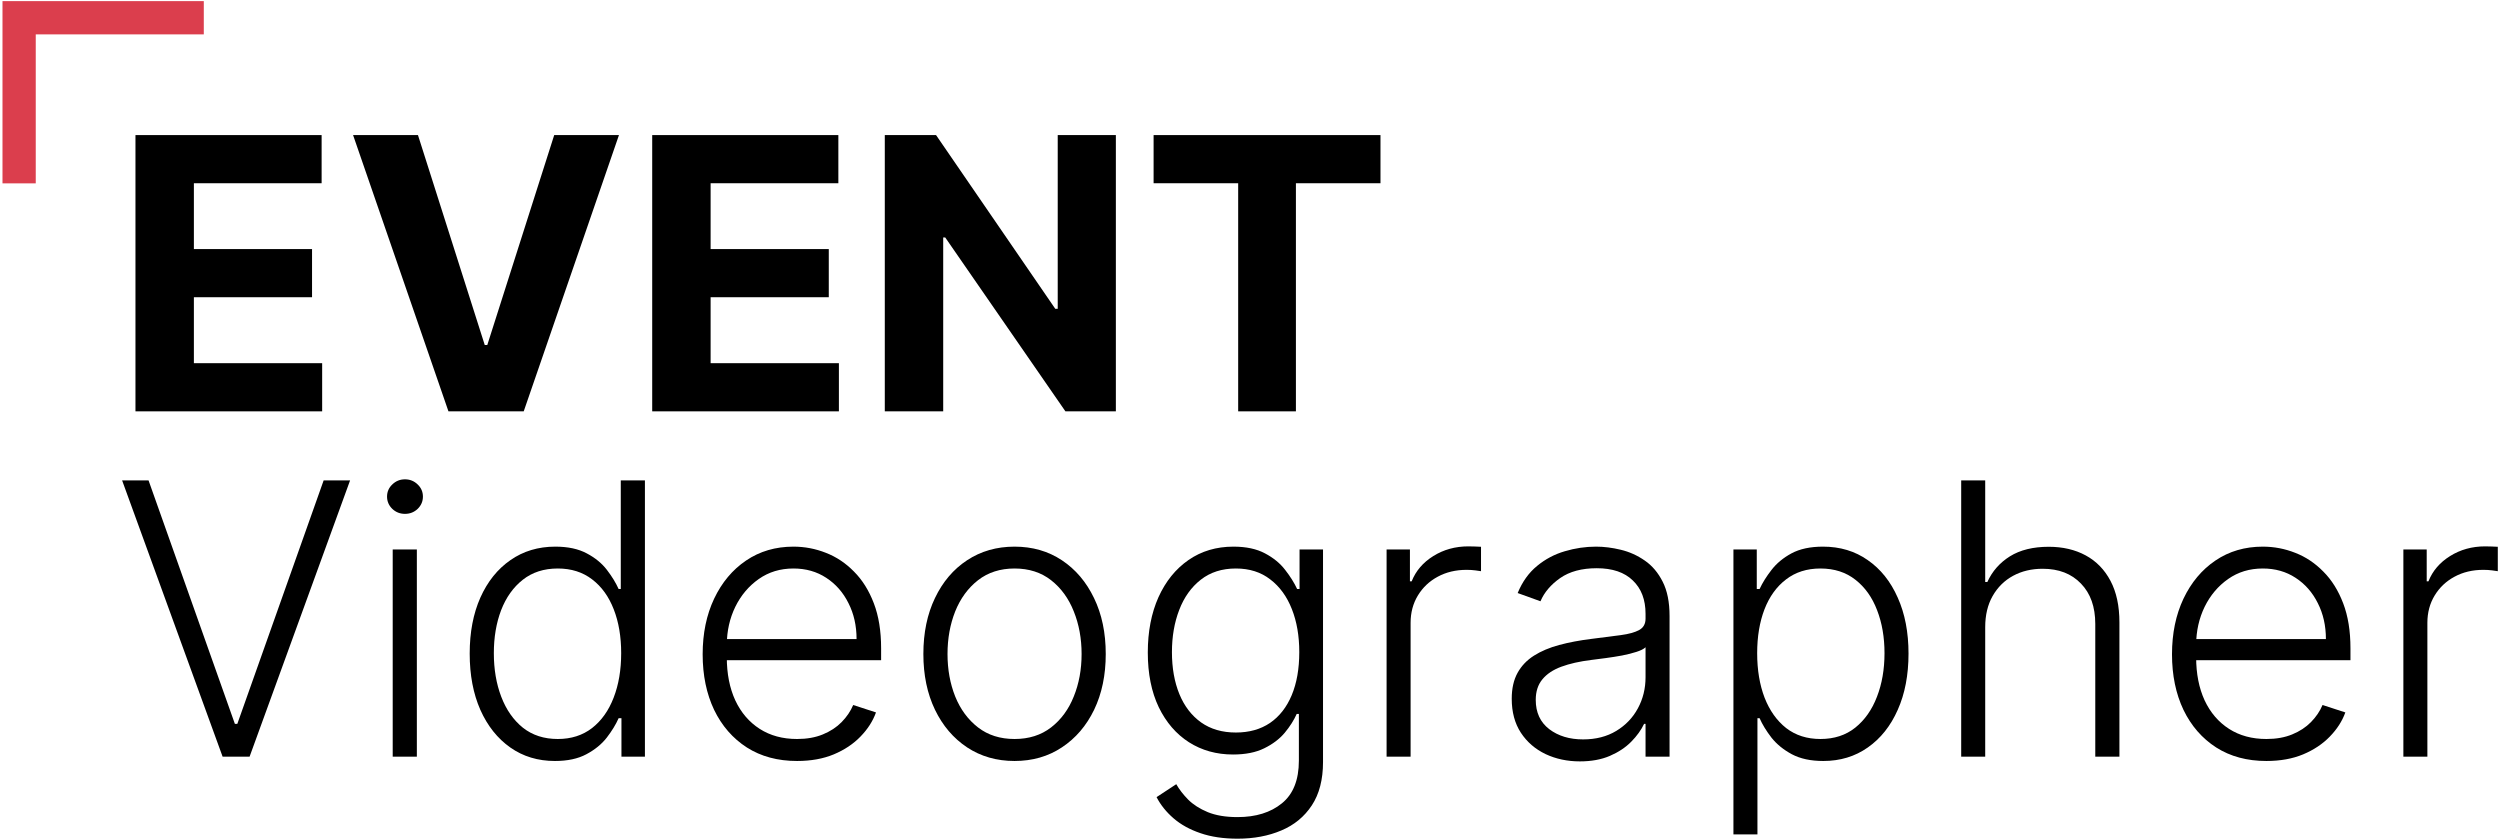
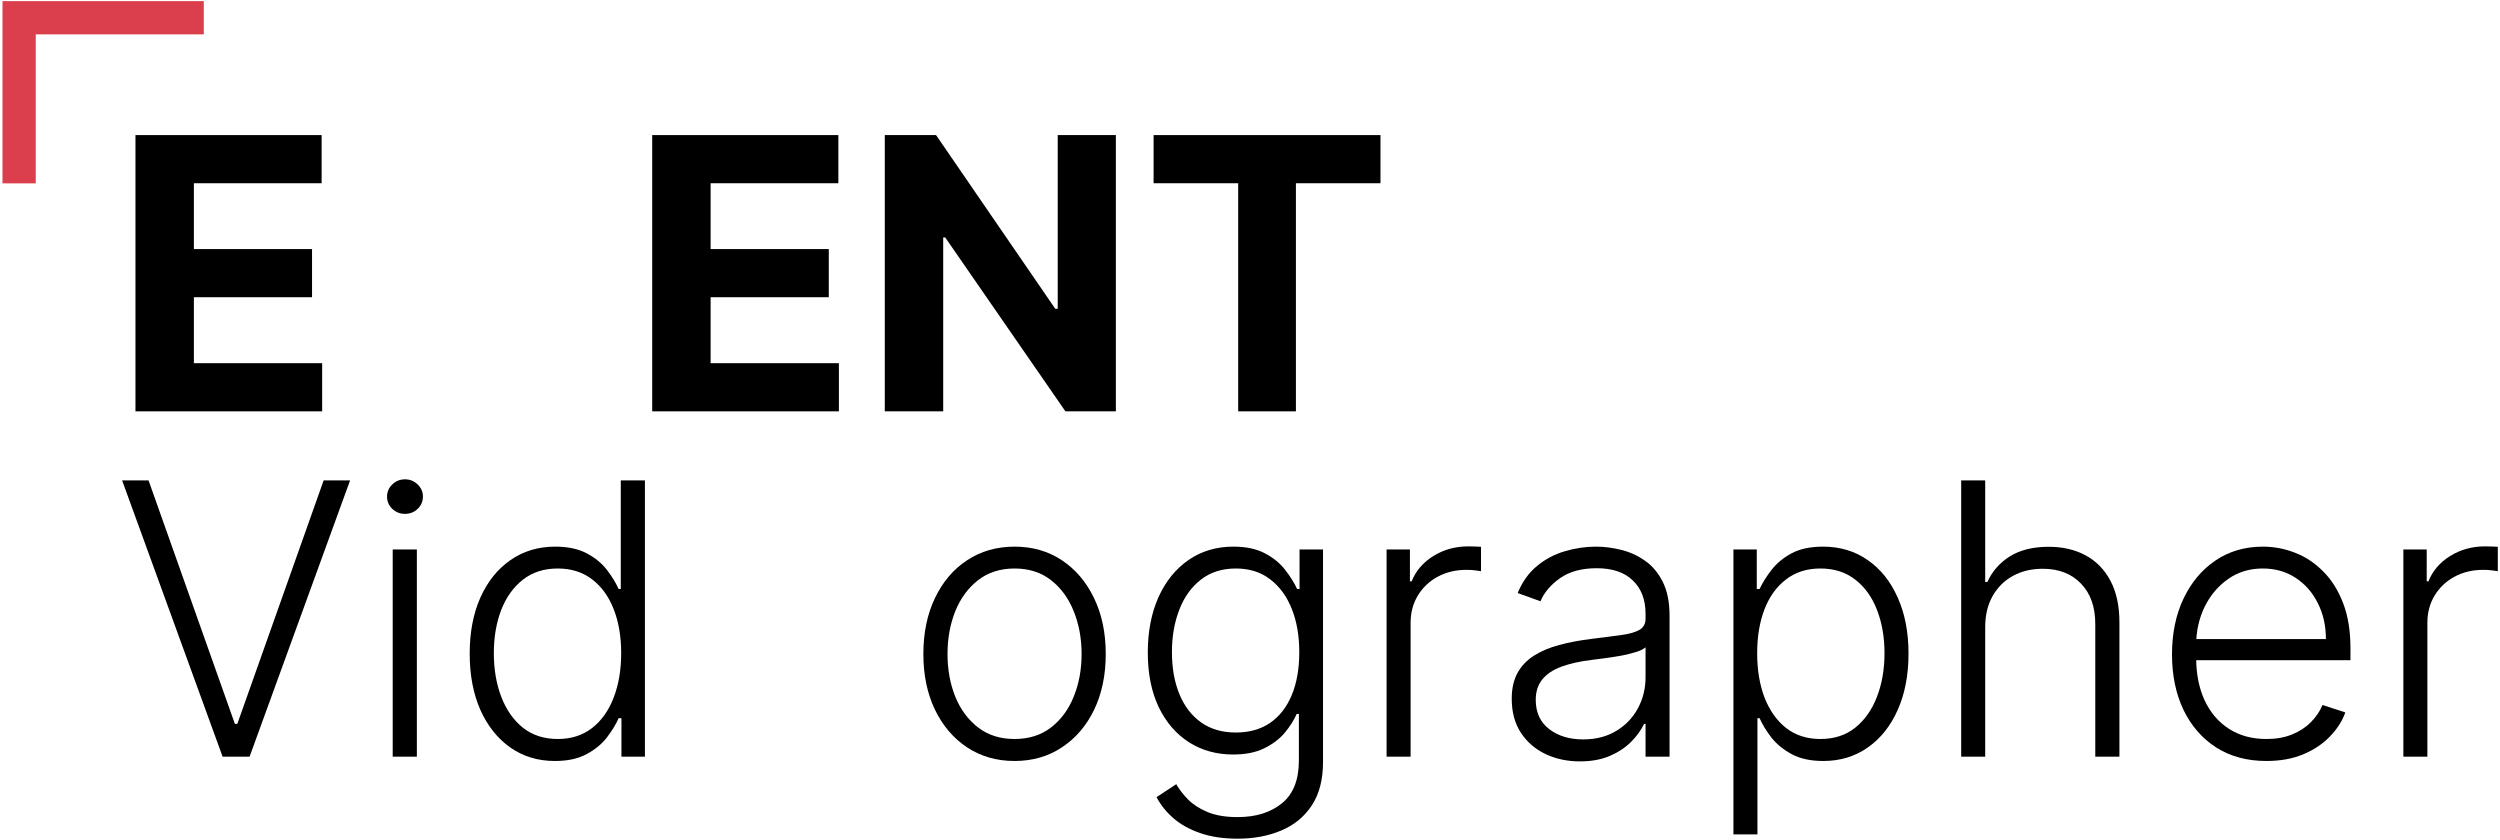
<svg xmlns="http://www.w3.org/2000/svg" width="902" height="303" viewBox="0 0 902 303" fill="none">
  <path d="M48.877 148.413V48.739H116.04V66.114H69.951V89.864H112.585V107.239H69.951V131.038H116.235V148.413H48.877Z" fill="black" />
-   <path d="M150.802 48.739L174.893 124.468H175.818L199.958 48.739H223.319L188.958 148.413H161.801L127.392 48.739H150.802Z" fill="black" />
  <path d="M235.316 148.413V48.739H302.479V66.114H256.389V89.864H299.023V107.239H256.389V131.038H302.673V148.413H235.316Z" fill="black" />
  <path d="M402.603 48.739V148.413H384.401L341.037 85.679H340.307V148.413H319.233V48.739H337.727L380.751 111.425H381.627V48.739H402.603Z" fill="black" />
  <path d="M416.218 66.114V48.739H498.079V66.114H467.564V148.413H446.734V66.114H416.218Z" fill="black" />
  <path d="M53.598 173.332L84.746 261.179H85.622L116.77 173.332H126.309L90.051 273.006H80.317L44.059 173.332H53.598Z" fill="black" />
  <path d="M141.689 273.006V198.25H150.4V273.006H141.689ZM146.118 185.402C144.333 185.402 142.808 184.801 141.543 183.601C140.277 182.368 139.645 180.892 139.645 179.172C139.645 177.452 140.277 175.992 141.543 174.792C142.808 173.559 144.333 172.942 146.118 172.942C147.902 172.942 149.427 173.559 150.692 174.792C151.958 175.992 152.59 177.452 152.59 179.172C152.59 180.892 151.958 182.368 150.692 183.601C149.427 184.801 147.902 185.402 146.118 185.402Z" fill="black" />
  <path d="M200.225 274.563C194.093 274.563 188.723 272.941 184.116 269.696C179.508 266.452 175.907 261.925 173.311 256.118C170.748 250.31 169.466 243.545 169.466 235.823C169.466 228.133 170.748 221.4 173.311 215.625C175.907 209.817 179.525 205.307 184.165 202.095C188.804 198.85 194.207 197.228 200.371 197.228C204.914 197.228 208.694 198.039 211.711 199.662C214.729 201.251 217.146 203.231 218.963 205.599C220.78 207.968 222.191 210.271 223.197 212.51H223.976V173.332H232.687V273.006H224.219V259.135H223.197C222.191 261.406 220.764 263.742 218.914 266.143C217.065 268.512 214.615 270.507 211.565 272.13C208.548 273.752 204.768 274.563 200.225 274.563ZM201.247 266.63C206.082 266.63 210.202 265.316 213.609 262.688C217.016 260.027 219.612 256.377 221.396 251.737C223.213 247.065 224.122 241.712 224.122 235.677C224.122 229.707 223.229 224.434 221.445 219.859C219.66 215.252 217.065 211.65 213.658 209.055C210.251 206.427 206.114 205.113 201.247 205.113C196.251 205.113 192.033 206.475 188.593 209.201C185.187 211.894 182.591 215.544 180.806 220.151C179.054 224.759 178.178 229.934 178.178 235.677C178.178 241.484 179.07 246.725 180.855 251.397C182.64 256.069 185.235 259.784 188.642 262.542C192.081 265.267 196.283 266.63 201.247 266.63Z" fill="black" />
-   <path d="M287.586 274.563C280.61 274.563 274.575 272.941 269.481 269.696C264.387 266.419 260.445 261.893 257.655 256.118C254.897 250.31 253.518 243.626 253.518 236.066C253.518 228.539 254.897 221.855 257.655 216.014C260.445 210.142 264.29 205.551 269.189 202.241C274.121 198.899 279.815 197.228 286.272 197.228C290.328 197.228 294.238 197.974 298.001 199.467C301.765 200.927 305.139 203.182 308.124 206.232C311.142 209.249 313.527 213.062 315.279 217.669C317.031 222.244 317.907 227.663 317.907 233.925V238.207H259.504V230.566H309.049C309.049 225.764 308.076 221.449 306.129 217.62C304.215 213.759 301.538 210.709 298.099 208.471C294.692 206.232 290.75 205.113 286.272 205.113C281.535 205.113 277.366 206.378 273.764 208.909C270.163 211.44 267.34 214.781 265.296 218.935C263.284 223.088 262.262 227.63 262.23 232.562V237.137C262.23 243.074 263.252 248.266 265.296 252.711C267.372 257.123 270.309 260.547 274.105 262.98C277.901 265.413 282.395 266.63 287.586 266.63C291.123 266.63 294.221 266.079 296.882 264.975C299.575 263.872 301.83 262.396 303.647 260.547C305.496 258.665 306.891 256.604 307.832 254.366L316.057 257.042C314.922 260.19 313.056 263.094 310.461 265.754C307.897 268.415 304.685 270.556 300.824 272.178C296.995 273.768 292.583 274.563 287.586 274.563Z" fill="black" />
  <path d="M366.053 274.563C359.596 274.563 353.885 272.925 348.921 269.648C343.989 266.371 340.128 261.844 337.338 256.069C334.548 250.261 333.152 243.561 333.152 235.969C333.152 228.311 334.548 221.579 337.338 215.771C340.128 209.931 343.989 205.388 348.921 202.144C353.885 198.867 359.596 197.228 366.053 197.228C372.509 197.228 378.204 198.867 383.135 202.144C388.067 205.421 391.928 209.963 394.719 215.771C397.542 221.579 398.953 228.311 398.953 235.969C398.953 243.561 397.558 250.261 394.767 256.069C391.977 261.844 388.1 266.371 383.135 269.648C378.204 272.925 372.509 274.563 366.053 274.563ZM366.053 266.63C371.244 266.63 375.64 265.235 379.242 262.445C382.843 259.654 385.569 255.939 387.418 251.299C389.3 246.66 390.241 241.549 390.241 235.969C390.241 230.388 389.3 225.262 387.418 220.589C385.569 215.917 382.843 212.17 379.242 209.347C375.64 206.524 371.244 205.113 366.053 205.113C360.894 205.113 356.497 206.524 352.863 209.347C349.262 212.17 346.52 215.917 344.638 220.589C342.789 225.262 341.864 230.388 341.864 235.969C341.864 241.549 342.789 246.66 344.638 251.299C346.52 255.939 349.262 259.654 352.863 262.445C356.465 265.235 360.861 266.63 366.053 266.63Z" fill="black" />
  <path d="M446.49 302.597C441.396 302.597 436.935 301.931 433.106 300.601C429.278 299.303 426.049 297.519 423.421 295.248C420.793 292.976 418.749 290.429 417.289 287.606L424.395 282.934C425.465 284.816 426.893 286.666 428.677 288.483C430.494 290.299 432.847 291.808 435.734 293.009C438.655 294.209 442.24 294.809 446.49 294.809C453.109 294.809 458.447 293.155 462.502 289.845C466.591 286.536 468.635 281.393 468.635 274.417V257.578H467.856C466.85 259.849 465.406 262.12 463.525 264.391C461.643 266.63 459.177 268.496 456.127 269.988C453.109 271.481 449.362 272.227 444.884 272.227C438.914 272.227 433.609 270.751 428.97 267.798C424.362 264.846 420.728 260.628 418.068 255.144C415.44 249.628 414.125 243.058 414.125 235.433C414.125 227.873 415.407 221.222 417.97 215.479C420.566 209.736 424.184 205.259 428.824 202.046C433.463 198.834 438.866 197.228 445.03 197.228C449.605 197.228 453.401 198.039 456.419 199.662C459.436 201.251 461.854 203.231 463.671 205.599C465.52 207.968 466.964 210.271 468.002 212.51H468.878V198.25H477.346V274.953C477.346 281.28 476 286.487 473.307 290.575C470.614 294.663 466.948 297.681 462.308 299.628C457.668 301.607 452.396 302.597 446.49 302.597ZM445.906 264.294C450.708 264.294 454.813 263.142 458.22 260.839C461.626 258.502 464.238 255.16 466.055 250.813C467.872 246.465 468.781 241.29 468.781 235.287C468.781 229.447 467.888 224.272 466.104 219.762C464.319 215.219 461.724 211.65 458.317 209.055C454.943 206.427 450.806 205.113 445.906 205.113C440.91 205.113 436.692 206.459 433.252 209.152C429.813 211.845 427.217 215.479 425.465 220.054C423.713 224.596 422.837 229.674 422.837 235.287C422.837 240.998 423.729 246.043 425.514 250.423C427.299 254.771 429.91 258.178 433.35 260.644C436.789 263.077 440.975 264.294 445.906 264.294Z" fill="black" />
  <path d="M500.282 273.006V198.25H508.701V209.736H509.334C510.827 205.972 513.422 202.939 517.121 200.635C520.853 198.299 525.07 197.131 529.775 197.131C530.489 197.131 531.284 197.147 532.16 197.18C533.036 197.212 533.766 197.244 534.35 197.277V206.086C533.961 206.021 533.279 205.924 532.306 205.794C531.333 205.664 530.278 205.599 529.142 205.599C525.249 205.599 521.777 206.427 518.727 208.081C515.71 209.704 513.325 211.959 511.573 214.846C509.821 217.734 508.945 221.027 508.945 224.726V273.006H500.282Z" fill="black" />
  <path d="M570.012 274.709C565.502 274.709 561.382 273.833 557.65 272.081C553.919 270.297 550.95 267.733 548.744 264.391C546.538 261.017 545.434 256.929 545.434 252.127C545.434 248.428 546.132 245.313 547.527 242.782C548.922 240.252 550.902 238.175 553.465 236.553C556.028 234.93 559.062 233.649 562.566 232.708C566.07 231.767 569.931 231.037 574.149 230.518C578.335 229.999 581.871 229.544 584.759 229.155C587.679 228.766 589.902 228.149 591.427 227.306C592.952 226.462 593.714 225.099 593.714 223.217V221.465C593.714 216.371 592.189 212.364 589.139 209.444C586.122 206.492 581.774 205.015 576.096 205.015C570.71 205.015 566.313 206.199 562.907 208.568C559.532 210.937 557.164 213.727 555.801 216.939L547.576 213.97C549.263 209.882 551.599 206.621 554.584 204.188C557.569 201.722 560.911 199.954 564.61 198.883C568.309 197.78 572.056 197.228 575.853 197.228C578.708 197.228 581.677 197.601 584.759 198.348C587.874 199.094 590.761 200.392 593.422 202.241C596.083 204.058 598.24 206.605 599.895 209.882C601.55 213.127 602.377 217.247 602.377 222.244V273.006H593.714V261.179H593.179C592.14 263.386 590.599 265.527 588.555 267.604C586.511 269.68 583.948 271.383 580.865 272.714C577.783 274.044 574.165 274.709 570.012 274.709ZM571.18 266.776C575.788 266.776 579.779 265.754 583.153 263.71C586.527 261.666 589.123 258.957 590.94 255.582C592.789 252.175 593.714 248.428 593.714 244.34V233.535C593.065 234.152 591.978 234.703 590.453 235.19C588.961 235.677 587.225 236.115 585.246 236.504C583.299 236.861 581.352 237.169 579.405 237.429C577.459 237.688 575.707 237.915 574.149 238.11C569.931 238.629 566.33 239.44 563.345 240.544C560.36 241.647 558.072 243.172 556.482 245.118C554.892 247.033 554.097 249.499 554.097 252.516C554.097 257.059 555.72 260.579 558.964 263.077C562.209 265.543 566.281 266.776 571.18 266.776Z" fill="black" />
  <path d="M625.422 301.039V198.25H633.842V212.51H634.864C635.902 210.271 637.33 207.984 639.147 205.648C640.964 203.279 643.365 201.284 646.35 199.662C649.367 198.039 653.163 197.228 657.738 197.228C663.903 197.228 669.289 198.85 673.896 202.095C678.536 205.307 682.137 209.817 684.701 215.625C687.296 221.4 688.594 228.133 688.594 235.823C688.594 243.545 687.296 250.31 684.701 256.118C682.137 261.925 678.536 266.452 673.896 269.696C669.289 272.941 663.935 274.563 657.835 274.563C653.325 274.563 649.545 273.752 646.496 272.13C643.478 270.507 641.028 268.512 639.147 266.143C637.297 263.742 635.869 261.406 634.864 259.135H634.085V301.039H625.422ZM633.988 235.677C633.988 241.712 634.88 247.065 636.664 251.737C638.481 256.377 641.077 260.027 644.451 262.688C647.858 265.316 651.979 266.63 656.813 266.63C661.778 266.63 665.963 265.267 669.37 262.542C672.809 259.784 675.421 256.069 677.206 251.397C679.023 246.725 679.931 241.484 679.931 235.677C679.931 229.934 679.039 224.759 677.254 220.151C675.502 215.544 672.907 211.894 669.467 209.201C666.028 206.475 661.81 205.113 656.813 205.113C651.946 205.113 647.81 206.427 644.403 209.055C640.996 211.65 638.4 215.252 636.616 219.859C634.864 224.434 633.988 229.707 633.988 235.677Z" fill="black" />
  <path d="M716.263 226.284V273.006H707.599V173.332H716.263V209.979H717.041C718.793 206.118 721.503 203.036 725.169 200.732C728.868 198.429 733.54 197.277 739.186 197.277C744.247 197.277 748.692 198.315 752.521 200.392C756.35 202.468 759.335 205.534 761.476 209.59C763.617 213.646 764.688 218.643 764.688 224.58V273.006H755.976V225.115C755.976 218.951 754.257 214.1 750.818 210.563C747.411 206.994 742.803 205.21 736.996 205.21C733.005 205.21 729.452 206.053 726.337 207.741C723.222 209.428 720.756 211.861 718.939 215.041C717.155 218.188 716.263 221.936 716.263 226.284Z" fill="black" />
  <path d="M817.725 274.563C810.749 274.563 804.714 272.941 799.62 269.696C794.526 266.419 790.584 261.893 787.794 256.118C785.036 250.31 783.657 243.626 783.657 236.066C783.657 228.539 785.036 221.855 787.794 216.014C790.584 210.142 794.429 205.551 799.328 202.241C804.26 198.899 809.954 197.228 816.411 197.228C820.467 197.228 824.377 197.974 828.14 199.467C831.904 200.927 835.279 203.182 838.264 206.232C841.281 209.249 843.666 213.062 845.418 217.669C847.17 222.244 848.046 227.663 848.046 233.925V238.207H789.643V230.566H839.188C839.188 225.764 838.215 221.449 836.268 217.62C834.354 213.759 831.677 210.709 828.238 208.471C824.831 206.232 820.889 205.113 816.411 205.113C811.674 205.113 807.505 206.378 803.903 208.909C800.302 211.44 797.479 214.781 795.435 218.935C793.423 223.088 792.401 227.63 792.369 232.562V237.137C792.369 243.074 793.391 248.266 795.435 252.711C797.511 257.123 800.448 260.547 804.244 262.98C808.04 265.413 812.534 266.63 817.725 266.63C821.262 266.63 824.36 266.079 827.021 264.975C829.714 263.872 831.969 262.396 833.786 260.547C835.635 258.665 837.031 256.604 837.971 254.366L846.197 257.042C845.061 260.19 843.195 263.094 840.6 265.754C838.036 268.415 834.824 270.556 830.963 272.178C827.135 273.768 822.722 274.563 817.725 274.563Z" fill="black" />
  <path d="M867.136 273.006V198.25H875.556V209.736H876.189C877.681 205.972 880.277 202.939 883.976 200.635C887.707 198.299 891.925 197.131 896.63 197.131C897.344 197.131 898.139 197.147 899.015 197.18C899.891 197.212 900.621 197.244 901.205 197.277V206.086C900.815 206.021 900.134 205.924 899.161 205.794C898.187 205.664 897.133 205.599 895.997 205.599C892.104 205.599 888.632 206.427 885.582 208.081C882.565 209.704 880.18 211.959 878.428 214.846C876.676 217.734 875.799 221.027 875.799 224.726V273.006H867.136Z" fill="black" />
  <path d="M6.899 66.156V6.404H73.528" stroke="#DB3E4D" stroke-width="12" />
</svg>